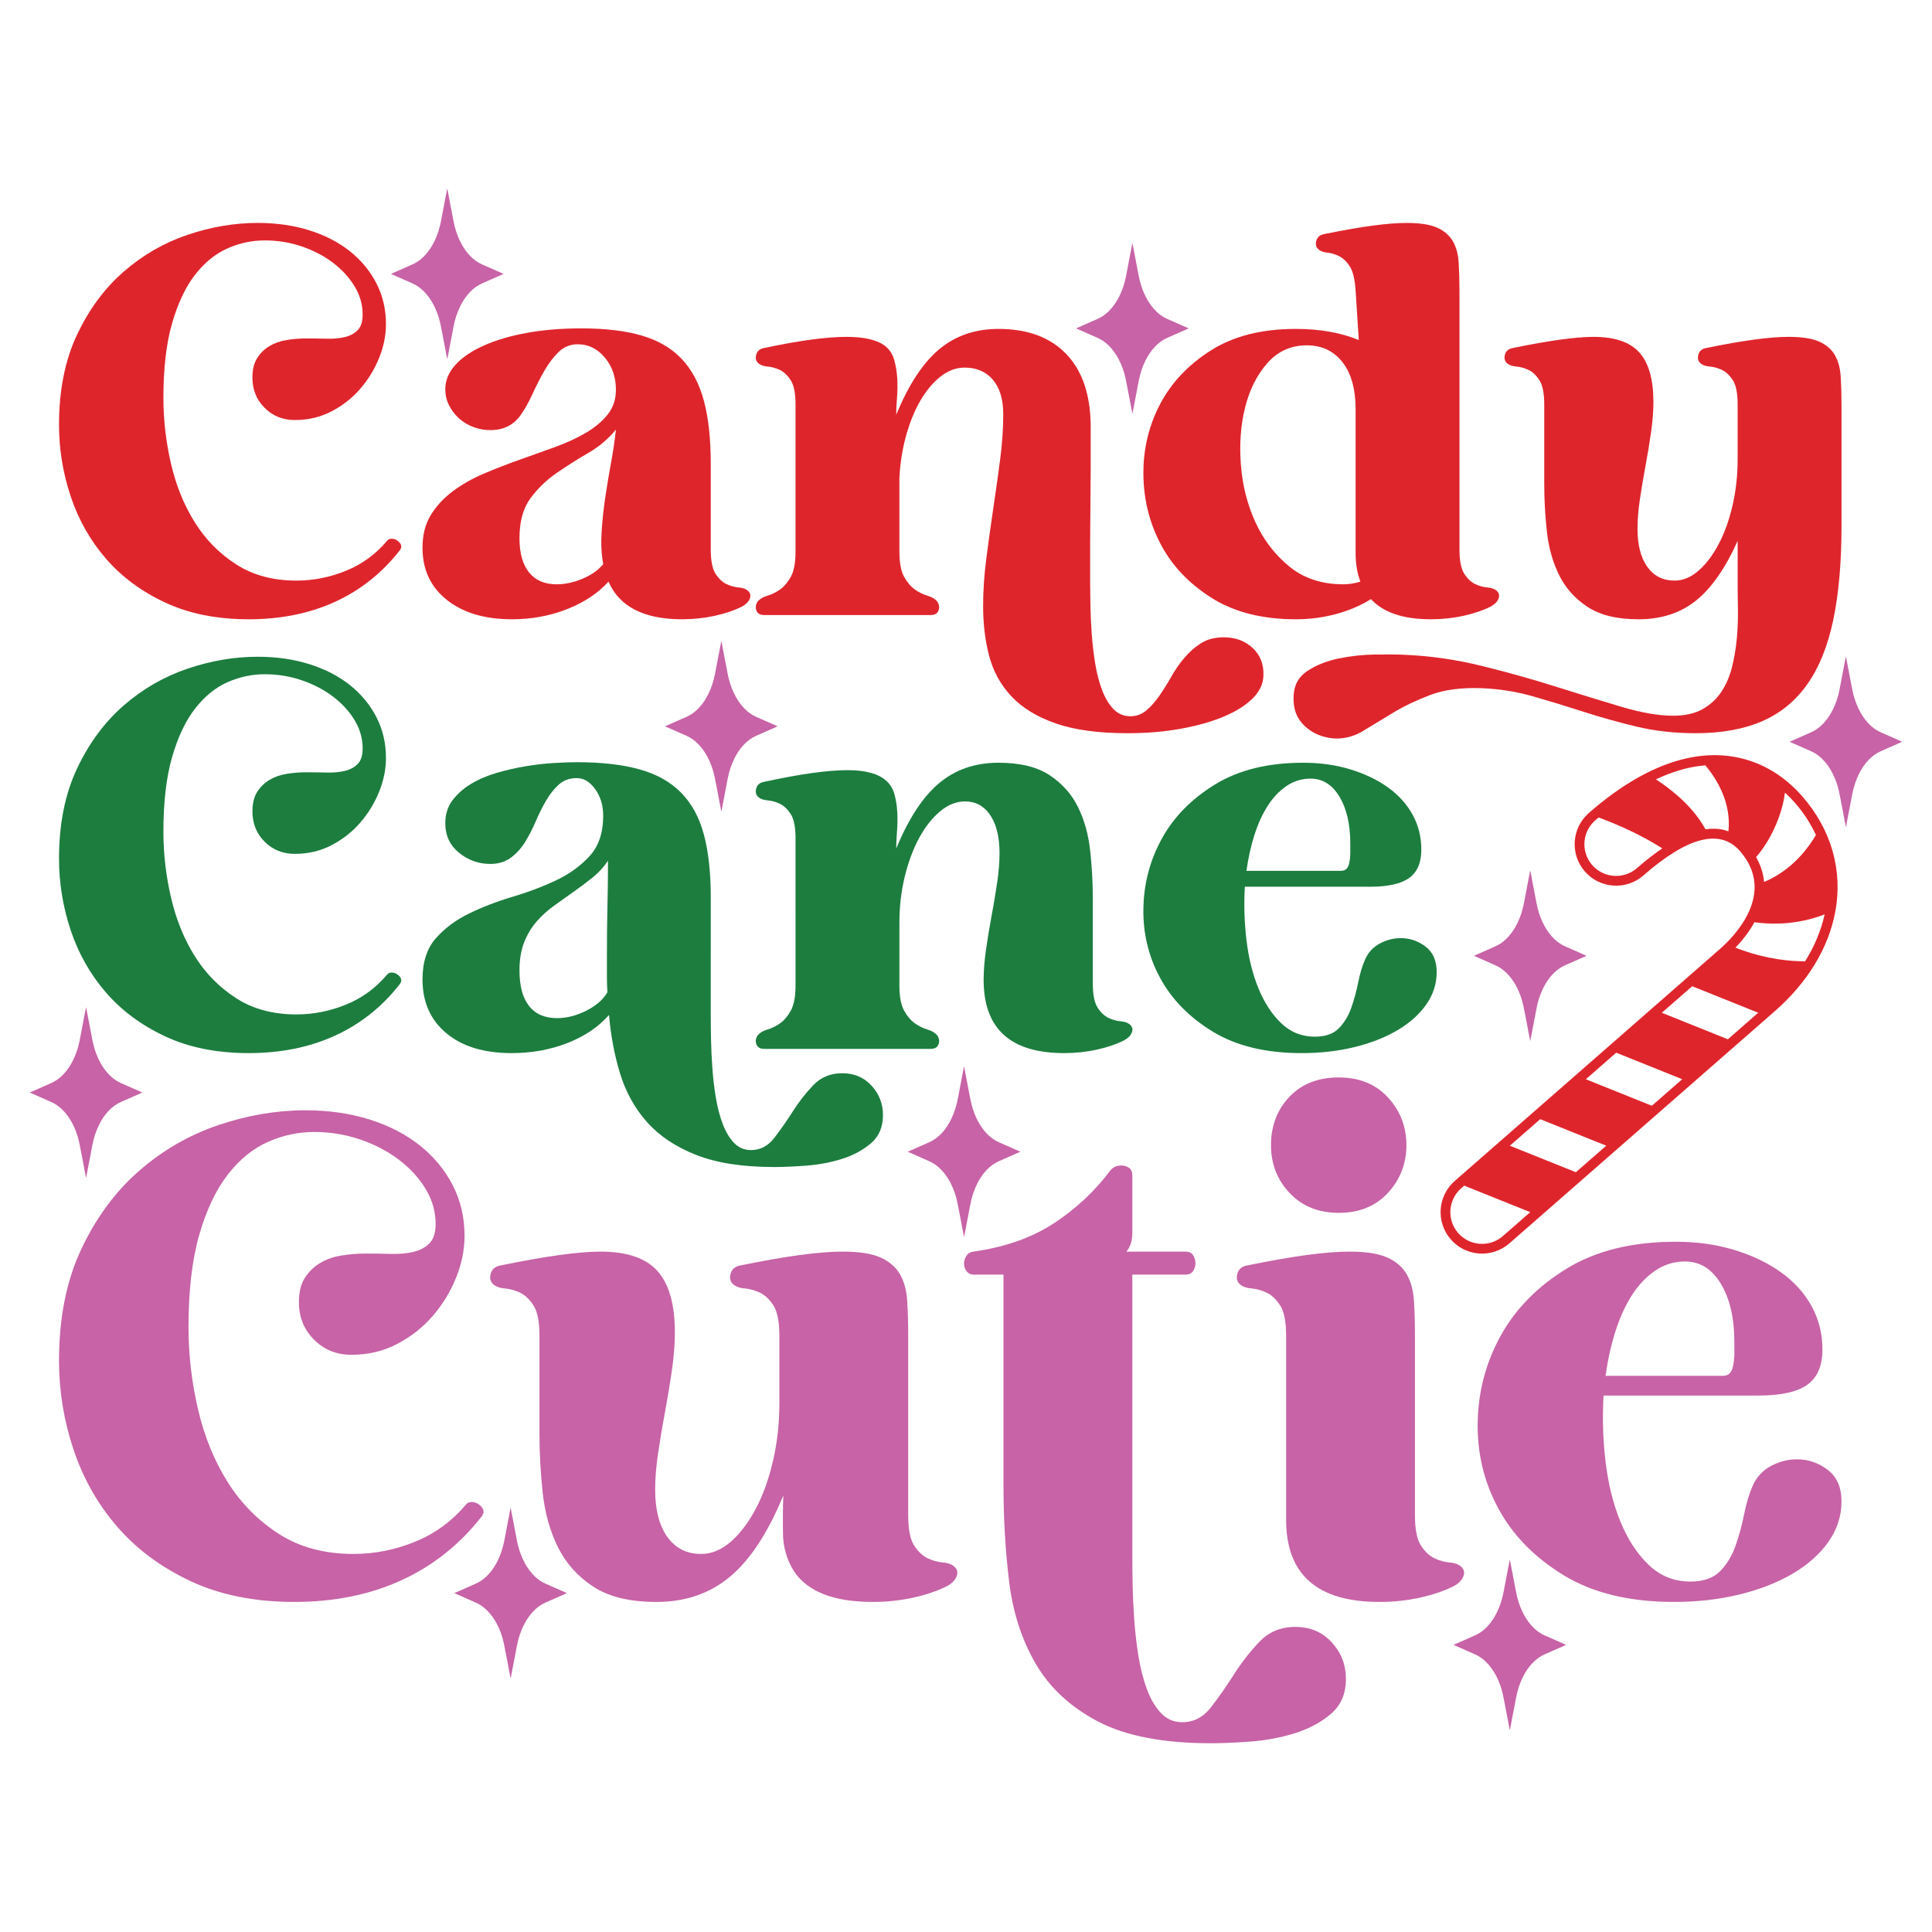
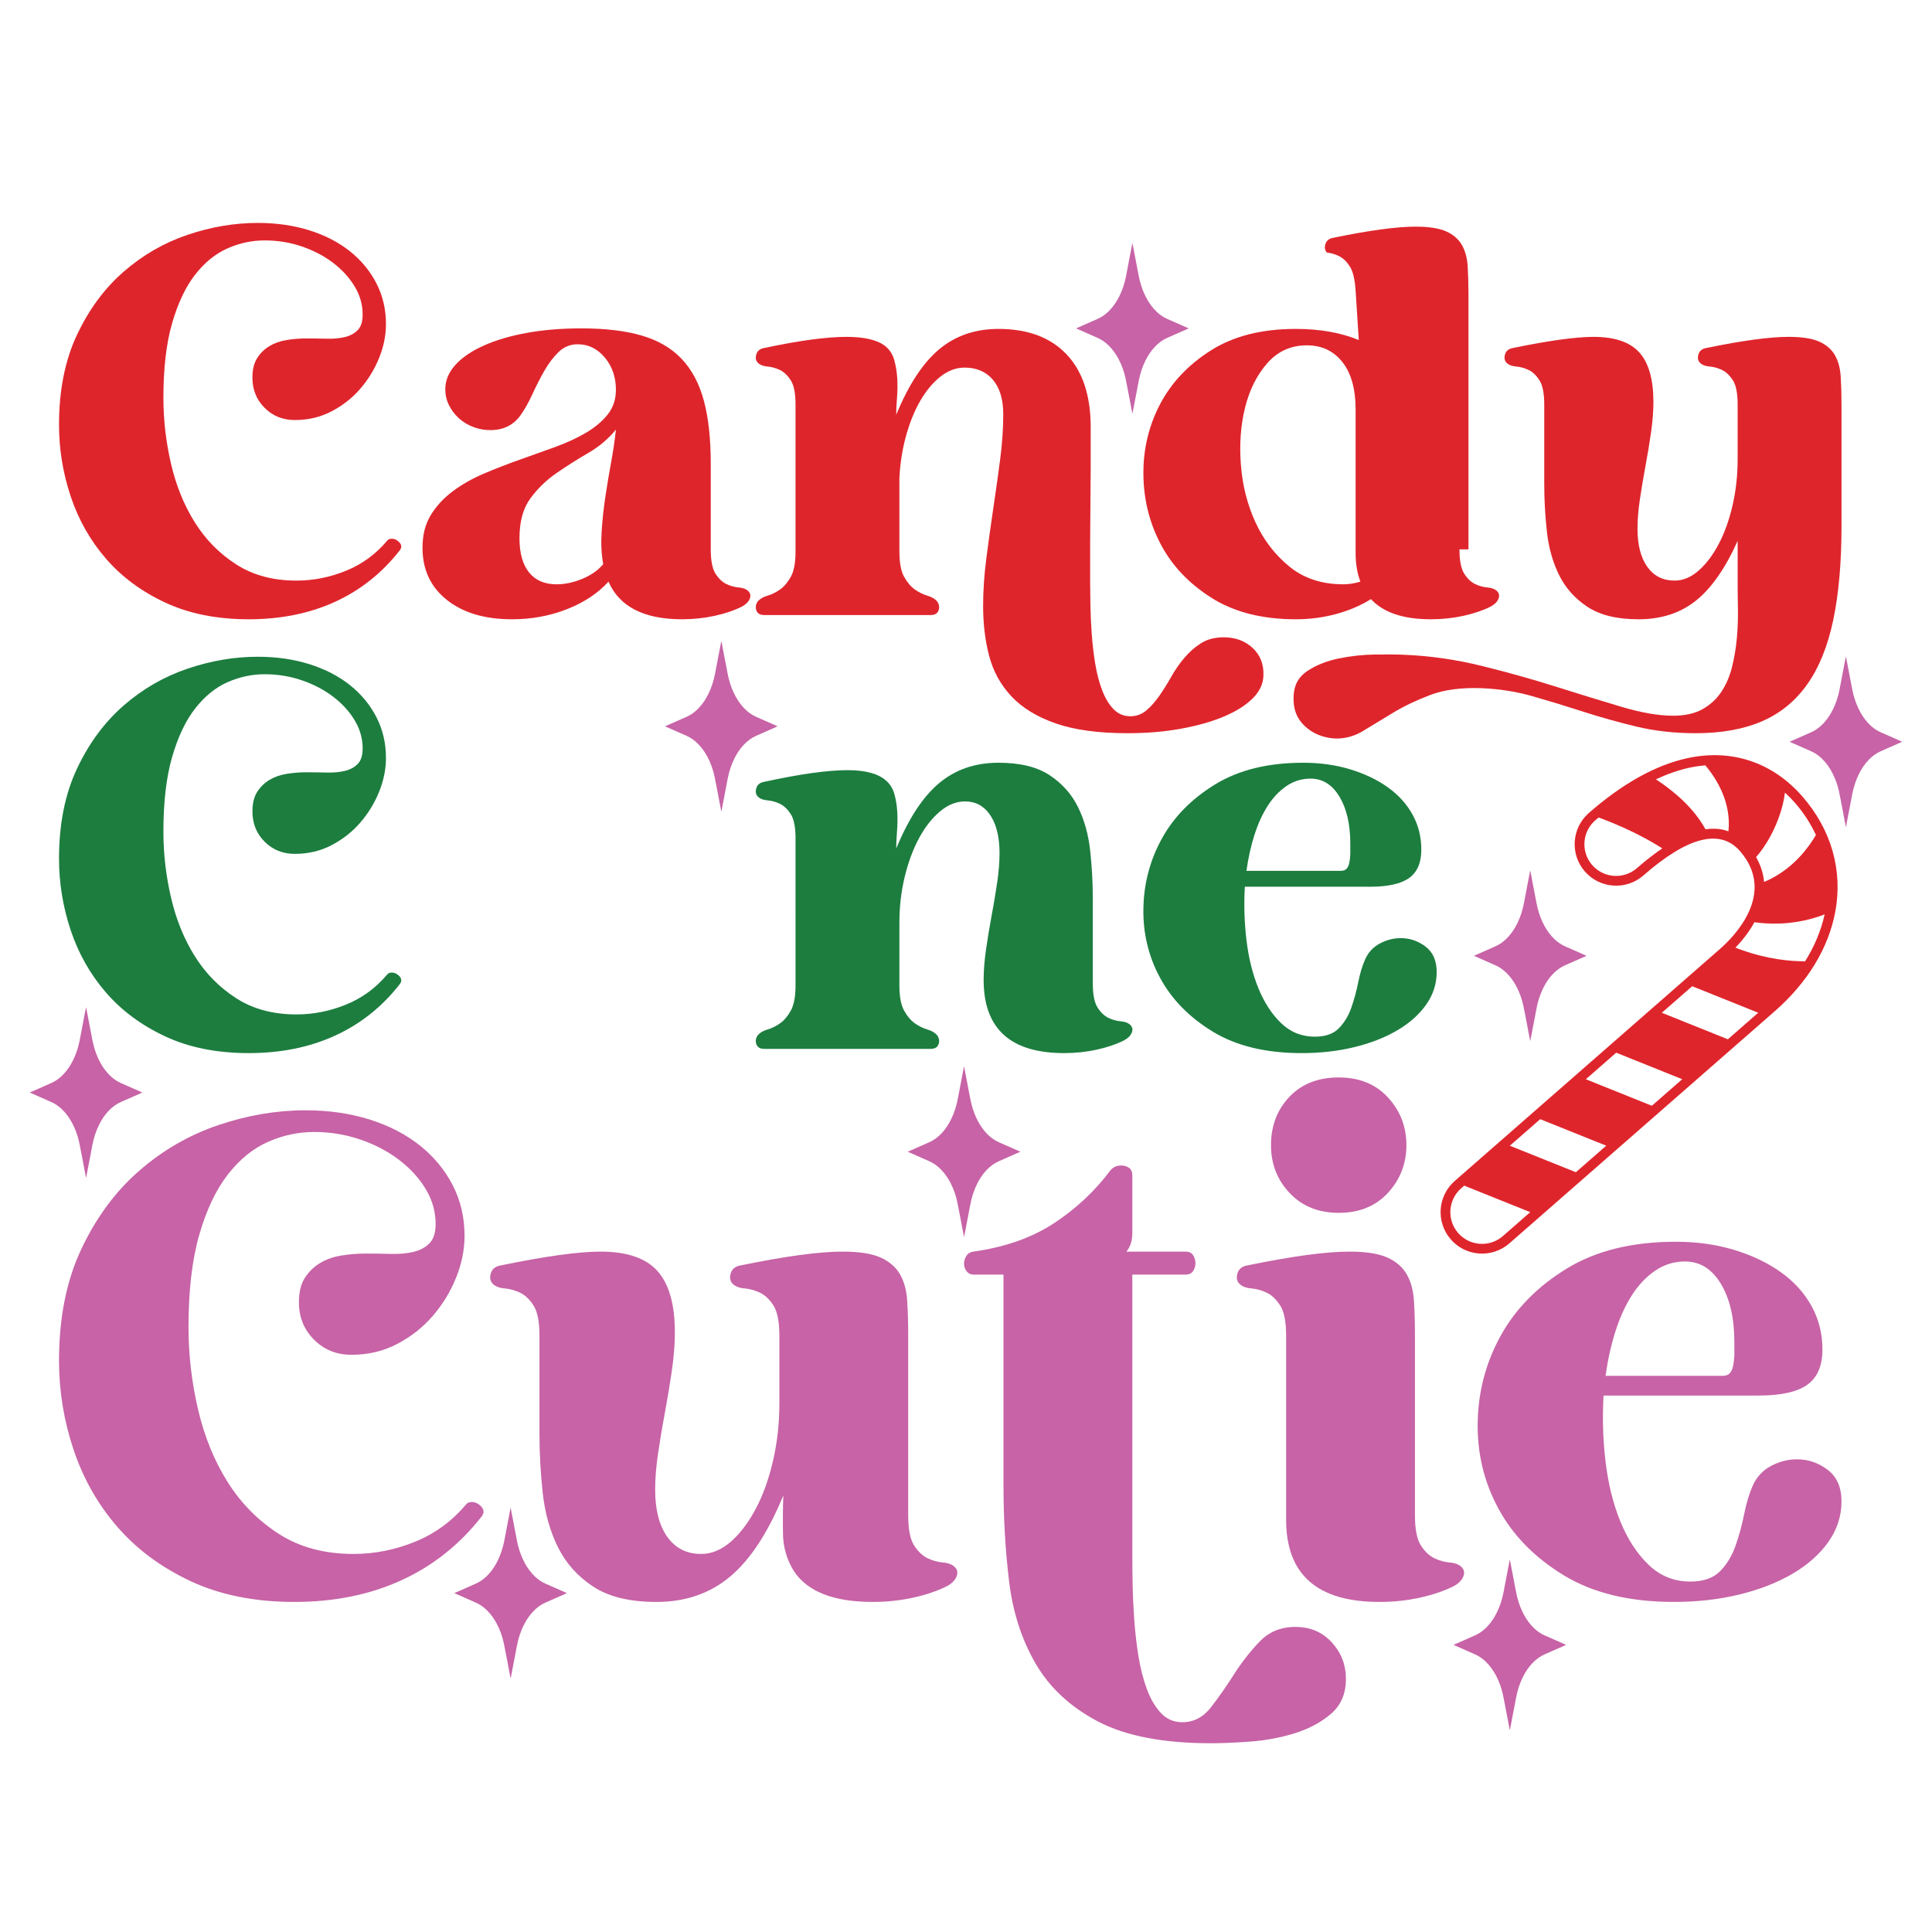
<svg xmlns="http://www.w3.org/2000/svg" version="1.1" id="Layer_1" x="0px" y="0px" width="1440px" height="1440px" viewBox="0 0 1440 1440" enable-background="new 0 0 1440 1440" xml:space="preserve">
  <g>
    <g>
      <path fill="#C763A6" d="M759.535,858.869c-4.957,2.19-9.923,4.388-14.897,6.554c-3.585,1.565-6.634,3.866-9.306,6.682    c-2.903,3.064-5.207,6.562-7.075,10.331c-2.342,4.725-3.939,9.707-4.957,14.873c-0.634,3.209-1.227,6.426-1.837,9.642    c-0.866,4.541-1.732,9.08-2.607,13.62c-0.08,0.409-0.088,0.851-0.33,1.3c-0.056-0.209-0.104-0.361-0.128-0.513    c-0.2-1.059-0.401-2.11-0.601-3.168c-0.473-2.471-0.939-4.949-1.411-7.419c-0.529-2.784-1.067-5.575-1.605-8.359    c-0.449-2.31-0.866-4.637-1.379-6.931c-1.099-4.965-2.784-9.723-5.166-14.215c-1.998-3.769-4.428-7.212-7.5-10.195    c-2.406-2.335-5.094-4.243-8.174-5.591c-2.158-0.945-4.316-1.901-6.474-2.856c-2.911-1.283-5.823-2.567-8.736-3.851    c-0.217-0.096-0.465-0.144-0.658-0.385c0.29-0.136,0.529-0.257,0.778-0.361c4.548-2.006,9.097-3.995,13.637-6.009    c1.067-0.473,2.142-0.939,3.169-1.484c3.057-1.605,5.664-3.786,7.975-6.33c2.712-2.992,4.877-6.345,6.658-9.963    c2.302-4.669,3.866-9.586,4.877-14.68c0.593-2.984,1.139-5.985,1.708-8.968c0.954-4.989,1.91-9.979,2.864-14.969    c0.04-0.2,0.064-0.409,0.226-0.666c0.152,0.795,0.297,1.484,0.425,2.182c0.618,3.233,1.235,6.474,1.853,9.715    c0.618,3.233,1.243,6.474,1.862,9.707c0.417,2.198,0.827,4.412,1.388,6.578c1.179,4.541,2.808,8.905,5.061,13.019    c2.054,3.738,4.532,7.156,7.661,10.076c2.31,2.158,4.885,3.915,7.797,5.19c5.029,2.206,10.051,4.428,15.081,6.642    c0.226,0.096,0.449,0.208,0.706,0.33C760.135,858.661,759.824,858.742,759.535,858.869z" />
      <path fill="#C763A6" d="M578.633,541.797c-4.957,2.19-9.923,4.388-14.897,6.554c-3.585,1.565-6.634,3.866-9.306,6.682    c-2.903,3.064-5.207,6.562-7.075,10.331c-2.342,4.725-3.939,9.707-4.957,14.873c-0.634,3.209-1.227,6.426-1.837,9.642    c-0.866,4.541-1.732,9.08-2.607,13.62c-0.08,0.409-0.088,0.851-0.33,1.3c-0.056-0.209-0.104-0.361-0.128-0.513    c-0.2-1.059-0.401-2.11-0.601-3.168c-0.473-2.471-0.939-4.949-1.411-7.419c-0.529-2.784-1.067-5.575-1.605-8.359    c-0.449-2.31-0.866-4.637-1.379-6.931c-1.099-4.965-2.784-9.723-5.166-14.215c-1.997-3.769-4.428-7.212-7.5-10.195    c-2.406-2.335-5.094-4.243-8.174-5.591c-2.158-0.945-4.316-1.901-6.474-2.856c-2.911-1.283-5.823-2.567-8.736-3.851    c-0.217-0.096-0.465-0.144-0.658-0.385c0.29-0.136,0.529-0.257,0.778-0.361c4.548-2.006,9.097-3.995,13.637-6.009    c1.067-0.473,2.142-0.939,3.168-1.484c3.057-1.605,5.664-3.786,7.975-6.33c2.712-2.992,4.877-6.345,6.658-9.963    c2.302-4.668,3.866-9.586,4.877-14.68c0.593-2.984,1.139-5.985,1.708-8.968c0.954-4.989,1.91-9.979,2.864-14.969    c0.04-0.2,0.064-0.409,0.226-0.666c0.152,0.795,0.297,1.484,0.425,2.182c0.618,3.233,1.235,6.474,1.853,9.715    c0.618,3.233,1.243,6.474,1.862,9.707c0.417,2.198,0.827,4.412,1.388,6.578c1.179,4.541,2.808,8.905,5.061,13.019    c2.054,3.738,4.532,7.156,7.661,10.076c2.31,2.158,4.885,3.915,7.797,5.19c5.029,2.206,10.051,4.428,15.081,6.642    c0.226,0.096,0.449,0.208,0.706,0.33C579.234,541.589,578.923,541.669,578.633,541.797z" />
      <path fill="#C763A6" d="M421.579,1187.858c-4.957,2.19-9.923,4.388-14.897,6.554c-3.585,1.565-6.634,3.866-9.306,6.682    c-2.903,3.064-5.207,6.562-7.075,10.331c-2.342,4.725-3.939,9.707-4.957,14.873c-0.634,3.209-1.227,6.426-1.837,9.642    c-0.866,4.541-1.732,9.08-2.607,13.62c-0.08,0.409-0.088,0.851-0.33,1.3c-0.056-0.209-0.104-0.361-0.128-0.513    c-0.2-1.059-0.401-2.11-0.601-3.168c-0.473-2.471-0.939-4.949-1.411-7.419c-0.529-2.784-1.067-5.575-1.605-8.359    c-0.449-2.31-0.866-4.637-1.379-6.931c-1.099-4.965-2.784-9.723-5.166-14.215c-1.997-3.77-4.428-7.212-7.5-10.195    c-2.406-2.335-5.094-4.243-8.174-5.591c-2.158-0.945-4.316-1.901-6.474-2.856c-2.911-1.283-5.823-2.567-8.736-3.851    c-0.217-0.096-0.465-0.144-0.658-0.385c0.29-0.136,0.529-0.257,0.778-0.361c4.548-2.006,9.097-3.995,13.637-6.009    c1.067-0.473,2.142-0.939,3.168-1.484c3.057-1.605,5.664-3.786,7.975-6.33c2.712-2.992,4.877-6.345,6.658-9.963    c2.302-4.668,3.866-9.586,4.877-14.68c0.593-2.984,1.139-5.985,1.708-8.968c0.954-4.989,1.91-9.979,2.864-14.969    c0.04-0.2,0.064-0.409,0.226-0.666c0.152,0.795,0.297,1.484,0.425,2.182c0.618,3.233,1.235,6.474,1.853,9.715    c0.618,3.233,1.243,6.474,1.862,9.707c0.417,2.198,0.827,4.412,1.388,6.578c1.179,4.541,2.808,8.905,5.061,13.019    c2.054,3.738,4.532,7.156,7.661,10.076c2.31,2.158,4.885,3.915,7.797,5.19c5.029,2.206,10.051,4.428,15.081,6.642    c0.226,0.096,0.449,0.208,0.706,0.33C422.18,1187.649,421.869,1187.73,421.579,1187.858z" />
      <path fill="#C763A6" d="M1166.326,1226.435c-4.957,2.19-9.923,4.388-14.897,6.553c-3.585,1.565-6.634,3.866-9.306,6.682    c-2.903,3.064-5.207,6.562-7.075,10.331c-2.342,4.725-3.939,9.707-4.957,14.873c-0.634,3.209-1.227,6.426-1.837,9.642    c-0.866,4.541-1.732,9.08-2.607,13.62c-0.08,0.409-0.088,0.851-0.33,1.3c-0.056-0.209-0.104-0.361-0.128-0.513    c-0.2-1.059-0.401-2.11-0.601-3.168c-0.473-2.471-0.939-4.949-1.411-7.419c-0.529-2.784-1.067-5.575-1.605-8.359    c-0.449-2.31-0.866-4.637-1.379-6.931c-1.099-4.965-2.784-9.723-5.166-14.215c-1.998-3.77-4.428-7.212-7.5-10.195    c-2.406-2.335-5.094-4.243-8.174-5.591c-2.158-0.945-4.316-1.901-6.474-2.856c-2.911-1.283-5.823-2.567-8.736-3.851    c-0.218-0.096-0.465-0.144-0.658-0.385c0.29-0.136,0.529-0.257,0.778-0.361c4.548-2.006,9.097-3.995,13.637-6.009    c1.067-0.473,2.142-0.939,3.168-1.484c3.057-1.605,5.664-3.786,7.975-6.33c2.712-2.992,4.877-6.345,6.658-9.963    c2.302-4.668,3.865-9.586,4.877-14.68c0.593-2.984,1.139-5.985,1.708-8.968c0.954-4.989,1.91-9.979,2.864-14.969    c0.04-0.2,0.064-0.409,0.225-0.666c0.152,0.795,0.297,1.484,0.425,2.182c0.618,3.233,1.235,6.474,1.853,9.715    c0.618,3.233,1.243,6.474,1.862,9.707c0.417,2.198,0.827,4.412,1.388,6.578c1.179,4.541,2.808,8.905,5.061,13.019    c2.054,3.738,4.532,7.156,7.661,10.076c2.31,2.158,4.885,3.915,7.797,5.19c5.029,2.206,10.051,4.428,15.081,6.642    c0.225,0.096,0.449,0.208,0.706,0.33C1166.927,1226.226,1166.616,1226.307,1166.326,1226.435z" />
-       <path fill="#C763A6" d="M374.347,204.597c-4.957,2.19-9.923,4.388-14.897,6.554c-3.585,1.565-6.634,3.866-9.306,6.682    c-2.903,3.064-5.207,6.562-7.075,10.331c-2.342,4.725-3.939,9.707-4.957,14.873c-0.634,3.209-1.227,6.426-1.837,9.642    c-0.866,4.541-1.732,9.08-2.607,13.62c-0.08,0.409-0.088,0.851-0.33,1.3c-0.056-0.209-0.104-0.361-0.128-0.513    c-0.2-1.059-0.401-2.11-0.601-3.168c-0.473-2.471-0.939-4.949-1.411-7.419c-0.529-2.784-1.067-5.575-1.605-8.359    c-0.449-2.31-0.866-4.637-1.379-6.931c-1.099-4.965-2.784-9.723-5.166-14.215c-1.997-3.769-4.428-7.212-7.5-10.195    c-2.406-2.335-5.094-4.243-8.174-5.591c-2.158-0.945-4.316-1.901-6.474-2.856c-2.911-1.283-5.823-2.567-8.736-3.851    c-0.217-0.096-0.465-0.144-0.658-0.385c0.29-0.136,0.529-0.257,0.778-0.361c4.548-2.006,9.097-3.995,13.637-6.009    c1.067-0.473,2.142-0.939,3.168-1.484c3.057-1.605,5.664-3.786,7.975-6.33c2.712-2.992,4.877-6.345,6.658-9.963    c2.302-4.668,3.866-9.586,4.877-14.68c0.593-2.984,1.139-5.985,1.708-8.968c0.954-4.989,1.91-9.979,2.864-14.969    c0.04-0.2,0.064-0.409,0.226-0.666c0.152,0.795,0.297,1.484,0.425,2.182c0.618,3.233,1.235,6.474,1.853,9.715    c0.618,3.233,1.243,6.474,1.862,9.707c0.417,2.198,0.827,4.412,1.388,6.578c1.179,4.541,2.808,8.905,5.061,13.019    c2.054,3.738,4.532,7.156,7.661,10.076c2.31,2.158,4.885,3.915,7.797,5.19c5.029,2.206,10.051,4.428,15.081,6.642    c0.226,0.096,0.449,0.208,0.706,0.33C374.948,204.388,374.637,204.469,374.347,204.597z" />
      <path fill="#C763A6" d="M885.019,245.206c-4.957,2.19-9.923,4.388-14.897,6.554c-3.585,1.565-6.634,3.866-9.306,6.682    c-2.903,3.064-5.207,6.562-7.075,10.331c-2.342,4.725-3.939,9.707-4.957,14.873c-0.634,3.209-1.227,6.426-1.837,9.642    c-0.866,4.541-1.732,9.08-2.607,13.62c-0.08,0.409-0.088,0.851-0.33,1.3c-0.056-0.209-0.104-0.361-0.128-0.513    c-0.2-1.059-0.401-2.11-0.601-3.168c-0.473-2.471-0.939-4.949-1.411-7.419c-0.529-2.784-1.067-5.575-1.605-8.359    c-0.449-2.31-0.866-4.637-1.379-6.931c-1.099-4.965-2.784-9.723-5.166-14.215c-1.997-3.769-4.428-7.212-7.5-10.195    c-2.406-2.335-5.094-4.243-8.174-5.591c-2.158-0.945-4.316-1.901-6.474-2.856c-2.911-1.283-5.823-2.567-8.736-3.851    c-0.217-0.096-0.465-0.144-0.658-0.385c0.29-0.136,0.529-0.257,0.778-0.361c4.548-2.006,9.097-3.995,13.637-6.009    c1.067-0.473,2.142-0.939,3.169-1.484c3.057-1.605,5.664-3.786,7.975-6.33c2.712-2.992,4.877-6.345,6.658-9.963    c2.302-4.668,3.866-9.586,4.877-14.68c0.593-2.984,1.139-5.985,1.708-8.968c0.954-4.989,1.91-9.979,2.864-14.969    c0.04-0.2,0.064-0.409,0.226-0.666c0.152,0.795,0.297,1.484,0.425,2.182c0.618,3.233,1.235,6.474,1.853,9.715    c0.618,3.233,1.243,6.474,1.862,9.707c0.417,2.198,0.827,4.412,1.388,6.578c1.179,4.541,2.808,8.905,5.061,13.019    c2.054,3.738,4.532,7.156,7.661,10.076c2.31,2.158,4.885,3.915,7.797,5.19c5.029,2.206,10.051,4.428,15.081,6.642    c0.226,0.096,0.449,0.208,0.706,0.33C885.62,244.998,885.309,245.078,885.019,245.206z" />
      <path fill="#C763A6" d="M1416.819,553.312c-4.957,2.19-9.923,4.388-14.897,6.554c-3.585,1.565-6.634,3.866-9.306,6.682    c-2.903,3.064-5.207,6.562-7.075,10.331c-2.342,4.725-3.939,9.707-4.957,14.873c-0.634,3.209-1.227,6.426-1.837,9.642    c-0.866,4.541-1.732,9.08-2.607,13.62c-0.08,0.409-0.088,0.851-0.33,1.3c-0.056-0.209-0.104-0.361-0.128-0.513    c-0.2-1.059-0.401-2.11-0.601-3.169c-0.473-2.471-0.939-4.949-1.411-7.419c-0.529-2.784-1.067-5.575-1.605-8.359    c-0.449-2.31-0.866-4.637-1.379-6.931c-1.099-4.965-2.784-9.723-5.166-14.215c-1.997-3.769-4.428-7.212-7.5-10.195    c-2.406-2.335-5.094-4.243-8.174-5.591c-2.158-0.945-4.316-1.901-6.474-2.856c-2.911-1.283-5.823-2.567-8.736-3.851    c-0.217-0.096-0.465-0.144-0.658-0.385c0.29-0.136,0.529-0.257,0.778-0.361c4.548-2.006,9.097-3.995,13.637-6.009    c1.067-0.473,2.142-0.939,3.168-1.484c3.057-1.605,5.664-3.786,7.974-6.33c2.712-2.992,4.877-6.345,6.658-9.963    c2.302-4.668,3.866-9.586,4.877-14.68c0.593-2.984,1.139-5.985,1.708-8.968c0.954-4.989,1.909-9.979,2.864-14.969    c0.04-0.2,0.064-0.409,0.226-0.666c0.152,0.795,0.297,1.484,0.425,2.181c0.618,3.233,1.235,6.474,1.853,9.715    c0.618,3.233,1.243,6.474,1.861,9.707c0.417,2.198,0.827,4.412,1.388,6.578c1.179,4.541,2.808,8.905,5.061,13.019    c2.054,3.738,4.532,7.156,7.661,10.076c2.31,2.158,4.885,3.915,7.797,5.19c5.029,2.206,10.051,4.428,15.081,6.642    c0.226,0.096,0.449,0.208,0.706,0.33C1417.42,553.103,1417.109,553.184,1416.819,553.312z" />
      <path fill="#C763A6" d="M1181.527,712.839c-4.957,2.19-9.923,4.388-14.897,6.554c-3.585,1.565-6.634,3.866-9.306,6.682    c-2.903,3.064-5.207,6.562-7.075,10.331c-2.342,4.725-3.939,9.707-4.957,14.873c-0.634,3.209-1.227,6.426-1.837,9.642    c-0.866,4.541-1.732,9.08-2.607,13.62c-0.08,0.409-0.088,0.851-0.33,1.3c-0.056-0.209-0.104-0.361-0.128-0.513    c-0.2-1.059-0.401-2.11-0.601-3.168c-0.473-2.471-0.939-4.949-1.411-7.419c-0.529-2.784-1.067-5.575-1.605-8.359    c-0.449-2.31-0.866-4.637-1.379-6.931c-1.099-4.965-2.784-9.723-5.166-14.215c-1.997-3.769-4.428-7.212-7.5-10.195    c-2.406-2.335-5.094-4.242-8.174-5.591c-2.158-0.945-4.316-1.901-6.474-2.856c-2.911-1.283-5.823-2.567-8.736-3.851    c-0.217-0.096-0.465-0.144-0.658-0.385c0.29-0.136,0.529-0.257,0.778-0.361c4.548-2.006,9.097-3.995,13.637-6.009    c1.067-0.473,2.142-0.939,3.168-1.484c3.057-1.605,5.664-3.786,7.974-6.33c2.712-2.992,4.877-6.345,6.658-9.963    c2.302-4.668,3.866-9.586,4.877-14.68c0.593-2.984,1.139-5.985,1.708-8.968c0.954-4.989,1.91-9.979,2.864-14.969    c0.04-0.2,0.064-0.409,0.226-0.666c0.152,0.795,0.297,1.484,0.425,2.182c0.618,3.233,1.235,6.474,1.853,9.715    c0.618,3.233,1.243,6.474,1.861,9.707c0.417,2.198,0.827,4.412,1.388,6.578c1.179,4.541,2.808,8.904,5.061,13.019    c2.054,3.738,4.532,7.156,7.661,10.076c2.31,2.158,4.885,3.915,7.797,5.19c5.029,2.206,10.051,4.428,15.081,6.642    c0.226,0.096,0.449,0.208,0.706,0.33C1182.128,712.63,1181.817,712.711,1181.527,712.839z" />
      <path fill="#C763A6" d="M105.135,814.748c-4.957,2.19-9.923,4.388-14.897,6.554c-3.585,1.565-6.634,3.866-9.306,6.682    c-2.903,3.064-5.207,6.562-7.075,10.331c-2.342,4.725-3.939,9.707-4.957,14.873c-0.634,3.209-1.227,6.426-1.837,9.642    c-0.866,4.541-1.732,9.08-2.607,13.62c-0.08,0.409-0.088,0.851-0.33,1.3c-0.056-0.209-0.104-0.361-0.128-0.513    c-0.2-1.059-0.401-2.11-0.601-3.168c-0.473-2.471-0.939-4.949-1.411-7.419c-0.529-2.784-1.067-5.575-1.605-8.359    c-0.449-2.31-0.866-4.637-1.379-6.931c-1.099-4.965-2.784-9.723-5.166-14.215c-1.998-3.769-4.428-7.212-7.5-10.195    c-2.406-2.335-5.094-4.243-8.174-5.591c-2.158-0.945-4.316-1.901-6.474-2.856c-2.911-1.283-5.823-2.567-8.736-3.851    c-0.217-0.096-0.465-0.144-0.658-0.385c0.29-0.136,0.529-0.257,0.778-0.361c4.548-2.006,9.097-3.995,13.637-6.009    c1.067-0.473,2.142-0.939,3.168-1.484c3.057-1.605,5.664-3.786,7.975-6.33c2.712-2.992,4.877-6.345,6.658-9.963    c2.302-4.669,3.866-9.586,4.877-14.68c0.593-2.984,1.139-5.985,1.708-8.968c0.954-4.989,1.91-9.979,2.864-14.969    c0.04-0.2,0.064-0.409,0.226-0.666c0.152,0.795,0.297,1.484,0.425,2.181c0.618,3.233,1.235,6.474,1.853,9.715    c0.618,3.233,1.243,6.474,1.862,9.707c0.417,2.198,0.827,4.412,1.388,6.578c1.179,4.541,2.808,8.905,5.061,13.019    c2.054,3.738,4.532,7.156,7.661,10.076c2.31,2.158,4.885,3.915,7.797,5.19c5.029,2.206,10.051,4.428,15.081,6.642    c0.226,0.096,0.449,0.208,0.706,0.33C105.736,814.539,105.425,814.62,105.135,814.748z" />
    </g>
    <g>
      <g>
        <path fill="#DF252C" d="M121.79,296.49c0,16.586,1.907,33.044,5.727,49.367c3.814,16.329,9.738,30.872,17.772,43.639     c8.029,12.774,18.298,23.173,30.805,31.202c12.504,8.034,27.449,12.044,44.827,12.044c12.638,0,24.941-2.432,36.925-7.306     c11.979-4.87,22.179-12.305,30.608-22.313c0.79-1.049,1.976-1.581,3.555-1.581c2.103,0,4.01,0.927,5.727,2.764     c1.708,1.847,1.777,3.82,0.197,5.924c-13.17,16.854-29.226,29.621-48.183,38.31c-18.955,8.688-40.417,13.033-64.374,13.033     c-23.695,0-44.43-4.146-62.204-12.442c-17.772-8.293-32.52-19.216-44.233-32.779c-11.718-13.558-20.473-29.027-26.263-46.406     c-5.794-17.376-8.688-35.15-8.688-53.317c0-25.801,4.475-48.181,13.429-67.138c8.947-18.957,20.536-34.619,34.755-46.998     c14.217-12.375,30.077-21.525,47.589-27.449c17.508-5.924,34.951-8.887,52.33-8.887c13.953,0,26.788,1.847,38.506,5.529     c11.714,3.691,21.784,8.887,30.213,15.601c8.422,6.714,15.007,14.681,19.748,23.894c4.738,9.22,7.107,19.352,7.107,30.41     c0,8.429-1.715,16.854-5.133,25.276c-3.425,8.429-8.096,16.063-14.02,22.907c-5.924,6.848-13.033,12.439-21.326,16.785     c-8.295,4.345-17.446,6.516-27.449,6.516c-8.954,0-16.459-3.023-22.512-9.083c-6.06-6.053-9.083-13.558-9.083-22.512     c0-6.053,1.186-10.921,3.555-14.612c2.369-3.684,5.392-6.645,9.083-8.887c3.684-2.233,7.96-3.751,12.837-4.542     c4.868-0.788,9.675-1.183,14.413-1.183c5.265,0,10.399,0.067,15.405,0.196c4.997,0.136,9.476-0.259,13.426-1.183     c3.95-0.92,7.172-2.63,9.677-5.136c2.499-2.499,3.751-6.379,3.751-11.651c0-7.366-1.974-14.346-5.924-20.931     c-3.95-6.578-9.282-12.439-15.996-17.575c-6.712-5.133-14.482-9.213-23.3-12.243c-8.824-3.023-18.106-4.542-27.844-4.542     c-9.479,0-18.698,1.974-27.645,5.924c-8.954,3.95-16.983,10.466-24.091,19.549c-7.109,9.086-12.837,21.13-17.18,36.137     C123.963,255.811,121.79,274.373,121.79,296.49z" />
        <path fill="#DF252C" d="M453.537,433.533c-7.9,8.688-18.236,15.539-31.004,20.536c-12.772,4.999-26.399,7.505-40.875,7.505     c-20.279,0-36.47-4.801-48.579-14.416c-12.113-9.608-18.167-22.572-18.167-38.901c0-9.479,2.036-17.575,6.123-24.289     c4.077-6.714,9.539-12.638,16.389-17.772c6.844-5.133,14.612-9.541,23.302-13.23c8.688-3.684,17.506-7.109,26.46-10.269     c8.947-3.16,17.772-6.319,26.462-9.479c8.688-3.16,16.389-6.714,23.104-10.664c6.714-3.948,12.107-8.489,16.193-13.625     c4.077-5.133,6.12-11.256,6.12-18.363c0-9.479-2.764-17.508-8.293-24.093c-5.529-6.578-12.243-9.874-20.143-9.874     c-5.529,0-10.269,1.914-14.217,5.727c-3.95,3.82-7.505,8.492-10.664,14.02c-3.16,5.529-6.12,11.323-8.887,17.379     c-2.764,6.058-5.725,11.323-8.885,15.795c-5.27,7.375-12.774,11.059-22.512,11.059c-4.479,0-8.757-0.79-12.835-2.369     c-4.086-1.581-7.641-3.753-10.664-6.518c-3.03-2.764-5.468-5.984-7.306-9.675c-1.847-3.684-2.764-7.634-2.764-11.848     c0-6.578,2.499-12.638,7.502-18.169c4.999-5.529,12.046-10.329,21.13-14.413c9.083-4.079,19.808-7.239,32.187-9.479     c12.372-2.235,25.93-3.358,40.679-3.358c17.638,0,32.582,1.777,44.827,5.332c12.243,3.555,22.177,9.349,29.818,17.376     c7.632,8.036,13.161,18.432,16.586,31.2c3.419,12.774,5.136,28.375,5.136,46.801v63.981c0,8.429,1.183,14.482,3.553,18.167     c2.371,3.689,5.066,6.257,8.096,7.701c3.026,1.449,6.123,2.307,9.282,2.568c3.159,0.263,5.529,1.183,7.109,2.764     c1.579,1.579,1.907,3.492,0.987,5.725c-0.927,2.242-2.834,4.149-5.727,5.727c-5.794,2.901-12.576,5.203-20.339,6.911     c-7.768,1.71-15.865,2.568-24.289,2.568C479.996,461.574,461.693,452.231,453.537,433.533z M449.587,420.5     c-1.32-7.369-1.715-15.335-1.183-23.894c0.522-8.552,1.442-17.24,2.764-26.064c1.313-8.82,2.764-17.508,4.343-26.067     c1.581-8.554,2.764-16.651,3.555-24.289c-5.529,6.85-12.379,12.638-20.536,17.379c-8.166,4.738-16.063,9.742-23.698,15.007     c-7.639,5.27-14.156,11.589-19.549,18.957c-5.399,7.373-8.096,17.247-8.096,29.619c0,11.059,2.369,19.551,7.109,25.475     c4.738,5.924,11.582,8.885,20.536,8.885c6.319,0,12.768-1.382,19.352-4.146C440.762,428.596,445.896,424.981,449.587,420.5z" />
        <path fill="#DF252C" d="M592.947,301.623c0-8.422-1.186-14.478-3.555-18.167c-2.369-3.684-5.073-6.252-8.096-7.701     c-3.03-1.445-6.12-2.302-9.28-2.568c-3.16-0.259-5.531-1.186-7.109-2.764c-1.581-1.581-1.976-3.684-1.186-6.319     c0.79-2.628,2.764-4.209,5.924-4.74c13.688-2.894,25.535-4.997,35.545-6.319c10.003-1.313,18.562-1.974,25.671-1.974     c13.688,0,23.43,2.369,29.226,7.109c3.16,2.635,5.33,6.12,6.516,10.466c1.186,4.345,1.907,8.887,2.173,13.625     c0.259,4.74,0.196,9.479-0.199,14.219c-0.395,4.738-0.592,8.954-0.592,12.638c9.213-22.376,19.877-38.638,31.99-48.775     c12.107-10.133,26.855-15.206,44.233-15.206c21.851,0,38.765,6.319,50.749,18.957c11.977,12.638,17.97,30.675,17.97,54.107     v30.805l-0.395,54.895v30.807c0,4.479,0.063,10.07,0.197,16.785c0.13,6.714,0.458,13.755,0.989,21.128     c0.523,7.369,1.382,14.675,2.566,21.92c1.186,7.239,2.896,13.824,5.138,19.748c2.233,5.924,5.064,10.662,8.485,14.217     s7.639,5.332,12.64,5.332c4.475,0,8.422-1.451,11.852-4.345c3.421-2.901,6.645-6.516,9.673-10.861     c3.028-4.343,5.984-9.083,8.887-14.217c2.894-5.136,6.181-9.874,9.878-14.219c3.68-4.343,7.824-7.967,12.442-10.861     c4.6-2.901,10.2-4.343,16.782-4.343c8.69,0,15.854,2.628,21.525,7.898c5.654,5.265,8.351,11.977,8.092,20.143     c0,6.319-2.635,12.107-7.896,17.376c-5.27,5.265-12.442,9.807-21.525,13.625c-9.083,3.814-19.748,6.844-31.993,9.083     c-12.245,2.235-25.473,3.358-39.692,3.358c-21.858,0-39.759-2.438-53.712-7.306c-13.958-4.877-24.948-11.589-32.977-20.143     c-8.034-8.559-13.563-18.562-16.588-30.014c-3.03-11.455-4.542-23.894-4.542-37.323c0-11.316,0.79-23.104,2.371-35.347     c1.579-12.243,3.289-24.548,5.133-36.927c1.84-12.372,3.555-24.548,5.133-36.532c1.581-11.977,2.371-23.363,2.371-34.161     c0-11.059-2.568-19.611-7.701-25.671c-5.136-6.053-12.183-9.083-21.13-9.083c-6.319,0-12.312,2.24-17.97,6.714     c-5.665,4.479-10.664,10.466-15.007,17.968c-4.345,7.505-7.9,16.262-10.664,26.265c-2.764,10.008-4.412,20.536-4.937,31.593     v54.502c0,8.429,1.186,14.748,3.555,18.957c2.369,4.216,5.066,7.375,8.096,9.479c3.023,2.11,6.123,3.622,9.282,4.542     c3.159,0.927,5.529,2.309,7.107,4.146c1.581,2.11,1.976,4.345,1.186,6.714s-2.764,3.555-5.924,3.555H569.644     c-3.16,0-5.133-1.186-5.924-3.555c-0.79-2.369-0.395-4.604,1.186-6.714c1.579-1.838,3.95-3.22,7.109-4.146     c3.16-0.92,6.25-2.432,9.28-4.542c3.023-2.103,5.727-5.263,8.096-9.479c2.369-4.209,3.555-10.528,3.555-18.957V301.623z" />
-         <path fill="#DF252C" d="M1087.803,409.443c0,8.429,1.188,14.482,3.555,18.167c2.371,3.689,5.069,6.257,8.096,7.701     c3.023,1.449,6.123,2.307,9.284,2.568c3.157,0.263,5.529,1.183,7.105,2.764c1.581,1.579,1.907,3.492,0.991,5.725     c-0.929,2.242-2.836,4.149-5.73,5.727c-5.792,2.901-12.576,5.203-20.337,6.911c-7.77,1.71-15.867,2.568-24.289,2.568     c-20.538,0-35.413-4.999-44.631-15.007c-7.636,4.738-16.26,8.429-25.866,11.057c-9.615,2.63-19.685,3.95-30.215,3.95     c-25.017,0-45.948-5.332-62.793-15.994c-16.854-10.664-29.492-24.024-37.914-40.087c-8.431-16.057-12.705-33.435-12.835-52.133     c-0.138-18.691,4.01-36.068,12.442-52.131c8.422-16.057,21.061-29.423,37.91-40.087c16.849-10.662,37.914-15.994,63.191-15.994     c17.903,0,33.574,2.764,46.998,8.293l-2.367-36.729c-0.531-8.422-1.974-14.476-4.345-18.167     c-2.371-3.684-5.073-6.252-8.096-7.701c-3.028-1.445-5.993-2.302-8.887-2.568c-2.898-0.259-5.131-1.183-6.712-2.764     c-1.581-1.579-1.974-3.684-1.188-6.319c0.79-2.628,2.769-4.209,5.926-4.738c26.857-5.531,47.257-8.295,61.217-8.295     c10.003,0,17.635,1.186,22.905,3.555c5.265,2.369,9.146,5.727,11.651,10.07c2.501,4.345,3.948,9.677,4.345,15.996     c0.393,6.319,0.589,13.297,0.589,20.931V409.443z M1001.314,435.507c3.948,0,8.159-0.654,12.638-1.974     c-2.371-6.319-3.555-13.429-3.555-21.326V305.178c0-15.266-3.296-27.054-9.874-35.347c-6.587-8.295-15.402-12.442-26.46-12.442     c-11.852,0-21.663,4.412-29.425,13.23c-7.77,8.824-13.299,19.815-16.586,32.977c-3.296,13.17-4.345,27.449-3.162,42.851     c1.183,15.402,4.801,29.688,10.861,42.851c6.056,13.17,14.478,24.16,25.276,32.977     C971.823,431.102,985.251,435.507,1001.314,435.507z" />
+         <path fill="#DF252C" d="M1087.803,409.443c0,8.429,1.188,14.482,3.555,18.167c2.371,3.689,5.069,6.257,8.096,7.701     c3.023,1.449,6.123,2.307,9.284,2.568c3.157,0.263,5.529,1.183,7.105,2.764c1.581,1.579,1.907,3.492,0.991,5.725     c-0.929,2.242-2.836,4.149-5.73,5.727c-5.792,2.901-12.576,5.203-20.337,6.911c-7.77,1.71-15.867,2.568-24.289,2.568     c-20.538,0-35.413-4.999-44.631-15.007c-7.636,4.738-16.26,8.429-25.866,11.057c-9.615,2.63-19.685,3.95-30.215,3.95     c-25.017,0-45.948-5.332-62.793-15.994c-16.854-10.664-29.492-24.024-37.914-40.087c-8.431-16.057-12.705-33.435-12.835-52.133     c-0.138-18.691,4.01-36.068,12.442-52.131c8.422-16.057,21.061-29.423,37.91-40.087c16.849-10.662,37.914-15.994,63.191-15.994     c17.903,0,33.574,2.764,46.998,8.293l-2.367-36.729c-0.531-8.422-1.974-14.476-4.345-18.167     c-2.371-3.684-5.073-6.252-8.096-7.701c-3.028-1.445-5.993-2.302-8.887-2.568c-1.581-1.579-1.974-3.684-1.188-6.319c0.79-2.628,2.769-4.209,5.926-4.738c26.857-5.531,47.257-8.295,61.217-8.295     c10.003,0,17.635,1.186,22.905,3.555c5.265,2.369,9.146,5.727,11.651,10.07c2.501,4.345,3.948,9.677,4.345,15.996     c0.393,6.319,0.589,13.297,0.589,20.931V409.443z M1001.314,435.507c3.948,0,8.159-0.654,12.638-1.974     c-2.371-6.319-3.555-13.429-3.555-21.326V305.178c0-15.266-3.296-27.054-9.874-35.347c-6.587-8.295-15.402-12.442-26.46-12.442     c-11.852,0-21.663,4.412-29.425,13.23c-7.77,8.824-13.299,19.815-16.586,32.977c-3.296,13.17-4.345,27.449-3.162,42.851     c1.183,15.402,4.801,29.688,10.861,42.851c6.056,13.17,14.478,24.16,25.276,32.977     C971.823,431.102,985.251,435.507,1001.314,435.507z" />
        <path fill="#DF252C" d="M1248.142,432.743c6.319,0,12.308-2.499,17.97-7.502c5.658-4.999,10.664-11.651,15.009-19.946     c4.345-8.293,7.761-17.901,10.267-28.829c2.501-10.923,3.751-22.315,3.751-34.163v-40.679c0-8.422-1.183-14.478-3.55-18.167     c-2.371-3.684-5.073-6.252-8.096-7.701c-3.032-1.445-6.123-2.302-9.284-2.568c-3.157-0.259-5.529-1.186-7.109-2.764     c-1.576-1.581-1.974-3.684-1.183-6.319c0.79-2.628,2.764-4.209,5.926-4.74c26.853-5.529,47.257-8.293,61.212-8.293     c10.003,0,17.64,1.186,22.909,3.555c5.261,2.369,9.146,5.727,11.651,10.07c2.496,4.345,3.948,9.677,4.341,15.996     c0.397,6.319,0.594,13.297,0.594,20.931v90.441c0,27.121-2.041,50.423-6.123,69.905c-4.082,19.482-10.53,35.476-19.35,47.985     c-8.824,12.502-20.083,21.721-33.766,27.645c-13.696,5.924-30.153,8.887-49.369,8.887c-15.8,0-30.546-1.648-44.233-4.937     c-13.692-3.296-26.857-6.98-39.495-11.057c-12.638-4.086-25.147-7.9-37.517-11.455c-12.379-3.555-25.276-5.596-38.705-6.12     c-15.009-0.531-27.706,1.183-38.111,5.133c-10.401,3.95-19.614,8.355-27.648,13.23c-8.029,4.87-15.402,9.342-22.114,13.429     c-6.716,4.079-13.755,5.986-21.132,5.727c-8.945-0.531-16.452-3.624-22.512-9.282c-6.051-5.665-8.815-13.1-8.293-22.313     c0.268-8.166,3.693-14.415,10.271-18.761c6.583-4.343,14.353-7.442,23.298-9.28c8.954-1.847,17.97-2.834,27.054-2.963     c9.083-0.136,16.389-0.067,21.922,0.199c19.221,0.788,38.441,3.553,57.658,8.293c19.216,4.738,37.584,9.874,55.094,15.402     s33.77,10.528,48.775,15.007c15.009,4.475,27.907,6.714,38.705,6.714c8.949,0,16.322-1.648,22.119-4.937     c5.788-3.296,10.463-7.639,14.018-13.033c3.555-5.399,6.185-11.589,7.9-18.562c1.71-6.978,2.894-14.087,3.555-21.326     c0.652-7.246,0.92-14.415,0.79-21.525c-0.138-7.107-0.201-13.556-0.201-19.35v-31.595c-9.217,20.536-19.614,35.414-31.198,44.626     c-11.589,9.22-25.808,13.824-42.653,13.824c-16.063,0-28.768-3.097-38.111-9.282c-9.351-6.183-16.394-14.081-21.132-23.695     c-4.738-9.608-7.771-20.402-9.083-32.386c-1.322-11.977-1.974-23.758-1.974-35.347v-59.241c0-8.422-1.183-14.478-3.555-18.167     c-2.371-3.684-5.073-6.252-8.096-7.701c-3.028-1.445-6.123-2.302-9.28-2.568c-3.162-0.259-5.529-1.186-7.109-2.764     c-1.581-1.581-1.974-3.684-1.183-6.319c0.786-2.628,2.764-4.209,5.922-4.74c26.857-5.529,46.864-8.293,60.033-8.293     c15.795,0,27.183,3.887,34.159,11.651c6.976,7.768,10.468,20.08,10.468,36.927c0,6.848-0.594,14.415-1.777,22.708     s-2.568,16.655-4.149,25.078c-1.576,8.431-2.961,16.655-4.144,24.685c-1.183,8.034-1.777,15.34-1.777,21.92     c0,12.113,2.429,21.592,7.306,28.434C1232.672,429.324,1239.456,432.743,1248.142,432.743z" />
      </g>
    </g>
    <g>
      <path fill="#1C7D3F" d="M121.79,619.841c0,16.586,1.907,33.044,5.727,49.367c3.814,16.329,9.738,30.872,17.772,43.639    c8.029,12.774,18.298,23.173,30.805,31.202c12.504,8.034,27.449,12.044,44.827,12.044c12.638,0,24.941-2.432,36.925-7.306    c11.979-4.87,22.179-12.305,30.608-22.313c0.79-1.049,1.976-1.581,3.555-1.581c2.103,0,4.01,0.927,5.727,2.764    c1.708,1.847,1.777,3.82,0.197,5.924c-13.17,16.854-29.226,29.621-48.183,38.31c-18.955,8.688-40.417,13.033-64.374,13.033    c-23.695,0-44.43-4.146-62.204-12.442c-17.772-8.293-32.52-19.216-44.233-32.779c-11.718-13.558-20.473-29.027-26.263-46.406    c-5.794-17.376-8.688-35.15-8.688-53.317c0-25.801,4.475-48.181,13.429-67.138c8.947-18.957,20.536-34.619,34.755-46.998    c14.217-12.375,30.077-21.525,47.589-27.449c17.508-5.924,34.951-8.887,52.33-8.887c13.953,0,26.788,1.847,38.506,5.529    c11.714,3.691,21.784,8.887,30.213,15.601c8.422,6.714,15.007,14.681,19.748,23.894c4.738,9.22,7.107,19.352,7.107,30.41    c0,8.429-1.715,16.854-5.133,25.276c-3.425,8.429-8.096,16.063-14.02,22.907c-5.924,6.848-13.033,12.439-21.326,16.785    c-8.295,4.345-17.446,6.516-27.449,6.516c-8.954,0-16.459-3.023-22.512-9.083c-6.06-6.053-9.083-13.558-9.083-22.512    c0-6.053,1.186-10.921,3.555-14.612c2.369-3.684,5.392-6.645,9.083-8.887c3.684-2.233,7.96-3.751,12.837-4.542    c4.868-0.788,9.675-1.183,14.413-1.183c5.265,0,10.399,0.067,15.405,0.196c4.997,0.136,9.476-0.259,13.426-1.183    c3.95-0.92,7.172-2.63,9.677-5.136c2.499-2.499,3.751-6.379,3.751-11.651c0-7.366-1.974-14.346-5.924-20.931    c-3.95-6.578-9.282-12.439-15.996-17.575c-6.712-5.133-14.482-9.213-23.3-12.243c-8.824-3.023-18.106-4.542-27.844-4.542    c-9.479,0-18.698,1.974-27.645,5.924c-8.954,3.95-16.983,10.466-24.091,19.549c-7.109,9.086-12.837,21.13-17.18,36.137    C123.963,579.162,121.79,597.724,121.79,619.841z" />
-       <path fill="#1C7D3F" d="M529.761,758.069c0,4.479,0.06,10.07,0.197,16.785c0.13,6.714,0.458,13.755,0.987,21.128    c0.525,7.369,1.382,14.675,2.568,21.92c1.186,7.239,2.894,13.824,5.133,19.748c2.235,5.924,5.066,10.662,8.492,14.217    c3.419,3.555,7.634,5.332,12.638,5.332c6.844,0,12.571-2.963,17.18-8.887c4.604-5.924,9.213-12.509,13.824-19.745    c4.602-7.246,9.738-13.824,15.402-19.748c5.658-5.924,12.835-8.887,21.523-8.887c8.949,0,16.255,3.093,21.92,9.282    c5.658,6.183,8.492,13.489,8.492,21.918c0,8.949-3.03,15.996-9.083,21.13c-6.06,5.133-13.368,9.016-21.92,11.651    c-8.559,2.628-17.445,4.276-26.658,4.937c-9.22,0.654-16.983,0.987-23.302,0.987c-23.695,0-43.184-3.03-58.45-9.083    c-15.273-6.06-27.449-14.219-36.532-24.486c-9.083-10.269-15.735-22.253-19.944-35.94c-4.213-13.692-6.98-28.3-8.293-43.838    c-7.9,8.954-18.236,15.934-31.004,20.931c-12.774,4.999-26.658,7.505-41.666,7.505c-20.536,0-36.729-4.937-48.579-14.811    c-11.848-9.874-17.772-23.233-17.772-40.087c0-12.897,3.289-23.104,9.874-30.606c6.578-7.505,14.871-13.688,24.881-18.562    c10.003-4.87,20.797-9.016,32.386-12.442c11.582-3.419,22.376-7.503,32.384-12.243c10.003-4.738,18.365-10.794,25.08-18.167    c6.714-7.369,10.07-17.379,10.07-30.017c0-7.632-1.974-14.217-5.924-19.745c-3.95-5.531-8.559-8.295-13.824-8.295    c-5.27,0-9.675,1.581-13.23,4.74s-6.714,7.109-9.479,11.848c-2.764,4.74-5.332,9.874-7.701,15.402s-5.004,10.664-7.898,15.402    c-2.901,4.74-6.455,8.688-10.664,11.848c-4.213,3.16-9.349,4.74-15.402,4.74c-8.688,0-16.459-2.764-23.302-8.293    c-6.848-5.531-10.267-12.897-10.267-22.117c0-6.578,1.777-12.243,5.33-16.983c3.555-4.738,8.159-8.818,13.824-12.243    c5.658-3.419,12.107-6.183,19.352-8.293c7.239-2.106,14.476-3.753,21.721-4.937c7.239-1.186,14.217-1.976,20.931-2.371    c6.714-0.393,12.305-0.592,16.785-0.592c18.428,0,34.027,1.777,46.801,5.332c12.768,3.555,23.104,9.349,31.004,17.376    c7.898,8.036,13.556,18.432,16.981,31.2c3.419,12.774,5.136,28.375,5.136,46.801V758.069z M452.746,739.505    c-0.266-3.948-0.395-7.898-0.395-11.848c0-3.948,0-8.027,0-12.243c0-15.798,0.13-28.961,0.395-39.493    c0.259-10.528,0.395-20.402,0.395-29.621v-4.738c-3.16,4.738-7.047,8.954-11.651,12.638c-4.609,3.689-9.349,7.243-14.217,10.662    c-4.877,3.425-9.677,6.851-14.415,10.269c-4.74,3.425-9.023,7.306-12.837,11.651c-3.818,4.343-6.911,9.479-9.28,15.402    c-2.369,5.924-3.555,12.971-3.555,21.13c0,11.589,2.369,20.406,7.109,26.46c4.738,6.06,11.711,9.083,20.931,9.083    c7.11,0,14.349-1.838,21.721-5.529C444.317,749.645,449.587,745.036,452.746,739.505z" />
      <path fill="#1C7D3F" d="M592.947,624.974c0-8.422-1.186-14.478-3.555-18.167c-2.369-3.684-5.073-6.252-8.096-7.701    c-3.03-1.445-6.12-2.302-9.28-2.568c-3.16-0.259-5.531-1.186-7.109-2.764c-1.581-1.581-1.976-3.684-1.186-6.319    c0.79-2.628,2.764-4.209,5.924-4.74c26.591-5.788,47.257-8.688,62.007-8.688c13.161,0,22.639,2.505,28.436,7.505    c3.16,2.635,5.33,6.06,6.516,10.269c1.186,4.213,1.907,8.688,2.173,13.426c0.259,4.74,0.196,9.548-0.199,14.416    c-0.395,4.874-0.592,9.153-0.592,12.837c9.213-22.376,19.877-38.638,31.988-48.775c12.107-10.133,26.857-15.206,44.233-15.206    c16.059,0,28.76,3.097,38.111,9.282c9.342,6.187,16.389,14.087,21.132,23.695c4.734,9.615,7.761,20.406,9.083,32.386    c1.313,11.984,1.974,23.765,1.974,35.347v63.586c0,8.429,1.179,14.482,3.555,18.167c2.367,3.689,5.064,6.257,8.092,7.701    c3.028,1.449,6.127,2.307,9.28,2.568c3.162,0.263,5.529,1.183,7.109,2.764c1.581,1.579,1.911,3.492,0.991,5.725    c-0.929,2.242-2.831,4.149-5.725,5.727c-5.797,2.901-12.576,5.203-20.346,6.911c-7.762,1.71-15.862,2.568-24.285,2.568    c-40.022,0-60.029-18.167-60.029-54.503c0-6.844,0.589-14.415,1.777-22.708c1.179-8.293,2.563-16.648,4.144-25.078    c1.581-8.425,2.965-16.651,4.144-24.685c1.188-8.029,1.777-15.335,1.777-21.92c0-12.107-2.304-21.585-6.904-28.434    c-4.618-6.844-10.865-10.269-18.761-10.269c-6.587,0-12.839,2.505-18.761,7.503c-5.926,5.006-11.129,11.651-15.599,19.946    c-4.481,8.293-8.036,17.908-10.664,28.829c-2.635,10.93-3.95,22.315-3.95,34.163v46.603c0,8.429,1.186,14.748,3.555,18.957    c2.369,4.216,5.066,7.375,8.096,9.479c3.021,2.11,6.12,3.622,9.282,4.542c3.157,0.927,5.529,2.309,7.105,4.146    c1.581,2.11,1.978,4.345,1.188,6.714s-2.764,3.555-5.926,3.555h-124.01c-3.16,0-5.133-1.186-5.924-3.555    c-0.79-2.369-0.395-4.604,1.186-6.714c1.579-1.838,3.95-3.22,7.109-4.146c3.16-0.92,6.25-2.432,9.28-4.542    c3.023-2.103,5.727-5.263,8.096-9.479c2.369-4.209,3.555-10.528,3.555-18.957V624.974z" />
      <path fill="#1C7D3F" d="M927.848,660.914c-0.786,13.167-0.393,26.397,1.188,39.69c1.581,13.299,4.542,25.276,8.887,35.94    c4.341,10.664,10.003,19.352,16.979,26.067c6.976,6.712,15.335,10.07,25.08,10.07c7.9,0,13.884-2.106,17.97-6.319    c4.077-4.209,7.172-9.342,9.28-15.402c2.108-6.053,3.814-12.372,5.136-18.957c1.313-6.578,3.023-12.243,5.136-16.983    c2.367-5.263,6.051-9.213,11.057-11.848c4.997-2.628,10.133-3.95,15.402-3.95c6.842,0,13.031,2.11,18.56,6.319    c5.533,4.216,8.297,10.535,8.297,18.957c0,8.688-2.568,16.724-7.703,24.093c-5.136,7.373-12.241,13.761-21.324,19.154    c-9.088,5.399-19.748,9.615-31.993,12.638c-12.241,3.023-25.473,4.542-39.692,4.542c-26.594,0-48.646-5.332-66.151-15.994    c-17.515-10.664-30.608-24.024-39.294-40.087c-8.69-16.057-12.839-33.435-12.442-52.133c0.393-18.692,5.064-36.068,14.018-52.131    c8.949-16.057,22.182-29.423,39.692-40.087c17.506-10.662,39.299-15.994,65.365-15.994c12.638,0,24.347,1.648,35.146,4.937    c10.794,3.296,20.145,7.768,28.041,13.429c7.9,5.665,14.023,12.439,18.368,20.339c4.345,7.898,6.516,16.586,6.516,26.064    c0,9.744-3.028,16.785-9.083,21.13c-6.06,4.345-15.8,6.518-29.224,6.518H927.848z M929.036,649.064h70.3    c2.103,0,3.613-0.592,4.542-1.777c0.915-1.183,1.509-2.566,1.777-4.146c0.523-2.628,0.786-5.133,0.786-7.503    c0-2.371,0-4.604,0-6.714c0-14.478-2.702-26.196-8.096-35.15c-5.399-8.947-12.576-13.429-21.521-13.429    c-6.587,0-12.58,1.847-17.97,5.529c-5.399,3.691-10.07,8.628-14.023,14.811c-3.948,6.19-7.243,13.429-9.874,21.721    C932.323,630.701,930.349,639.586,929.036,649.064z" />
    </g>
    <g>
      <g>
        <path fill="#C763A6" d="M140.499,989.218c0,20.573,2.365,40.988,7.104,61.235c4.731,20.255,12.079,38.293,22.044,54.13     c9.96,15.845,22.697,28.744,38.21,38.703c15.51,9.965,34.048,14.94,55.604,14.94c15.676,0,30.937-3.016,45.802-9.062     c14.859-6.041,27.511-15.264,37.967-27.677c0.98-1.302,2.451-1.961,4.409-1.961c2.609,0,4.974,1.149,7.104,3.429     c2.119,2.291,2.205,4.739,0.244,7.348c-16.336,20.905-36.252,36.742-59.767,47.519c-23.512,10.777-50.134,16.167-79.85,16.167     c-29.392,0-55.111-5.143-77.158-15.433c-22.044-10.286-40.338-23.836-54.867-40.659c-14.535-16.817-25.395-36.006-32.577-57.562     c-7.187-21.554-10.777-43.6-10.777-66.134c0-32.004,5.55-59.764,16.657-83.279c11.098-23.515,25.473-42.941,43.11-58.296     c17.635-15.349,37.307-26.7,59.03-34.048c21.717-7.348,43.354-11.023,64.91-11.023c17.308,0,33.228,2.291,47.763,6.858     c14.53,4.578,27.021,11.023,37.476,19.352c10.447,8.328,18.615,18.211,24.495,29.638c5.877,11.436,8.816,24.005,8.816,37.72     c0,10.456-2.127,20.906-6.367,31.353c-4.249,10.456-10.043,19.925-17.391,28.414c-7.348,8.495-16.167,15.43-26.453,20.82     c-10.289,5.39-21.639,8.082-34.048,8.082c-11.106,0-20.415-3.75-27.924-11.267c-7.517-7.509-11.267-16.817-11.267-27.924     c0-7.509,1.471-13.546,4.409-18.125c2.939-4.57,6.689-8.243,11.267-11.023c4.57-2.77,9.874-4.653,15.923-5.634     c6.038-0.978,12.001-1.468,17.878-1.468c6.531,0,12.898,0.083,19.108,0.244c6.199,0.169,11.754-0.321,16.654-1.468     c4.9-1.141,8.896-3.263,12.004-6.37c3.099-3.099,4.653-7.913,4.653-14.452c0-9.137-2.448-17.795-7.348-25.963     c-4.9-8.159-11.514-15.43-19.842-21.8c-8.326-6.367-17.964-11.428-28.902-15.186c-10.946-3.75-22.459-5.634-34.538-5.634     c-11.757,0-23.193,2.448-34.291,7.348c-11.106,4.9-21.066,12.981-29.882,24.248c-8.819,11.27-15.923,26.209-21.31,44.824     C143.194,938.76,140.499,961.785,140.499,989.218z" />
        <path fill="#C763A6" d="M522.608,1158.226c7.838,0,15.264-3.099,22.29-9.306c7.018-6.201,13.225-14.452,18.615-24.741     c5.39-10.287,9.63-22.204,12.738-35.759c3.099-13.549,4.653-27.68,4.653-42.376v-50.458c0-10.447-1.471-17.959-4.409-22.534     c-2.939-4.57-6.293-7.755-10.043-9.553c-3.758-1.792-7.592-2.856-11.511-3.185c-3.919-0.321-6.86-1.471-8.819-3.429     c-1.961-1.961-2.448-4.57-1.471-7.838c0.98-3.26,3.429-5.221,7.348-5.88c33.314-6.858,58.617-10.287,75.933-10.287     c12.408,0,21.875,1.471,28.414,4.409c6.528,2.939,11.342,7.104,14.449,12.491c3.102,5.39,4.9,12.004,5.39,19.842     s0.734,16.493,0.734,25.963v133.739c0,10.456,1.471,17.964,4.409,22.534c2.939,4.576,6.284,7.761,10.043,9.553     c3.75,1.798,7.594,2.861,11.514,3.185c3.919,0.327,6.858,1.468,8.816,3.429c1.961,1.958,2.365,4.332,1.227,7.101     c-1.149,2.781-3.515,5.146-7.104,7.104c-7.187,3.598-15.599,6.453-25.229,8.572c-9.638,2.122-19.681,3.185-30.128,3.185     c-29.07,0-48.666-7.669-58.786-23.024c-5.226-8.489-7.921-17.712-8.082-27.677c-0.169-9.96-0.086-19.512,0.244-28.661     c-11.436,27.763-24.661,47.932-39.681,60.501c-15.026,12.577-33.311,18.861-54.865,18.861c-19.925,0-35.687-3.842-47.276-11.514     c-11.597-7.669-20.329-17.465-26.209-29.392c-5.877-11.918-9.636-25.307-11.267-40.171c-1.637-14.856-2.448-29.469-2.448-43.844     v-73.482c0-10.447-1.471-17.959-4.409-22.534c-2.939-4.57-6.293-7.755-10.043-9.553c-3.758-1.792-7.592-2.856-11.511-3.185     c-3.919-0.321-6.86-1.471-8.819-3.429c-1.961-1.961-2.451-4.57-1.471-7.838c0.98-3.26,3.429-5.221,7.348-5.88     c33.314-6.858,58.13-10.287,74.463-10.287c19.595,0,33.718,4.822,42.376,14.452c8.65,9.636,12.981,24.908,12.981,45.805     c0,8.495-0.734,17.881-2.205,28.168c-1.471,10.287-3.185,20.659-5.143,31.106c-1.961,10.458-3.675,20.659-5.143,30.619     c-1.471,9.965-2.205,19.028-2.205,27.19c0,15.025,3.016,26.783,9.062,35.269C503.417,1153.986,511.832,1158.226,522.608,1158.226     z" />
        <path fill="#C763A6" d="M747.952,1107.769V950.027h-22.047c-2.288,0-4.085-0.812-5.387-2.451     c-1.31-1.629-1.961-3.504-1.961-5.633c0-2.119,0.568-4.08,1.714-5.877c1.141-1.792,2.856-2.856,5.146-3.185     c23.515-3.26,43.514-10.287,60.01-21.063c16.488-10.78,30.616-24.005,42.373-39.681c1.961-2.282,4.57-3.429,7.838-3.429     c2.282,0,4.24,0.573,5.88,1.714c1.629,1.147,2.448,3.022,2.448,5.634v43.11c0,5.556-1.468,10.126-4.409,13.715h44.093     c2.609,0,4.481,0.903,5.633,2.695c1.141,1.798,1.712,3.758,1.712,5.877c0,2.13-0.571,4.088-1.712,5.88     c-1.152,1.798-3.024,2.695-5.633,2.695h-39.684v210.65c0,5.556,0.078,12.491,0.247,20.82c0.161,8.328,0.565,17.061,1.224,26.207     c0.651,9.14,1.714,18.202,3.182,27.19c1.471,8.979,3.592,17.147,6.37,24.495c2.77,7.348,6.284,13.225,10.533,17.634     c4.24,4.409,9.469,6.614,15.679,6.614c8.486,0,15.588-3.675,21.31-11.023c5.706-7.348,11.428-15.516,17.144-24.492     c5.711-8.988,12.076-17.147,19.105-24.495c7.018-7.348,15.92-11.023,26.7-11.023c11.095,0,20.158,3.836,27.187,11.514     c7.018,7.669,10.53,16.732,10.53,27.187c0,11.101-3.756,19.842-11.267,26.209c-7.517,6.368-16.579,11.184-27.187,14.452     c-10.619,3.26-21.637,5.304-33.064,6.124c-11.439,0.812-21.066,1.224-28.904,1.224c-35.601,0-63.689-5.39-84.262-16.167     c-20.576-10.777-36.092-25.151-46.539-43.11c-10.458-17.964-17.07-38.454-19.842-61.481     C749.337,1155.531,747.952,1131.942,747.952,1107.769z" />
        <path fill="#C763A6" d="M1054.618,1129.325c0,10.456,1.474,17.964,4.409,22.534c2.936,4.576,6.282,7.761,10.048,9.553     c3.745,1.798,7.589,2.861,11.511,3.185c3.911,0.327,6.858,1.468,8.819,3.429c1.95,1.958,2.36,4.332,1.219,7.101     c-1.152,2.781-3.512,5.146-7.101,7.104c-7.19,3.598-15.599,6.453-25.226,8.572c-9.638,2.122-19.687,3.185-30.134,3.185     c-46.375,0-69.563-20.407-69.563-61.235V995.586c0-10.447-1.468-17.959-4.409-22.534c-2.936-4.57-6.293-7.755-10.043-9.553     c-3.756-1.792-7.589-2.856-11.511-3.185c-3.916-0.321-6.858-1.471-8.819-3.429c-1.961-1.961-2.448-4.57-1.468-7.838     c0.98-3.26,3.429-5.221,7.345-5.88c33.314-6.858,58.617-10.287,75.933-10.287c12.408,0,21.88,1.471,28.417,4.409     c6.525,2.939,11.345,7.104,14.447,12.491c3.102,5.39,4.908,12.004,5.395,19.842c0.488,7.838,0.731,16.493,0.731,25.963V1129.325z      M947.332,853.521c0-14.369,4.57-26.37,13.715-36.009c9.14-9.627,21.387-14.452,36.742-14.452     c15.35,0,27.591,4.985,36.742,14.942c9.14,9.965,13.715,21.8,13.715,35.518c0,13.715-4.575,25.556-13.715,35.516     c-9.151,9.965-21.393,14.942-36.742,14.942c-15.023,0-27.187-4.9-36.493-14.699C951.985,879.484,947.332,867.566,947.332,853.521     z" />
        <path fill="#C763A6" d="M1195.207,1040.166c-0.975,16.333-0.487,32.743,1.474,49.231c1.961,16.496,5.634,31.353,11.023,44.581     c5.384,13.228,12.408,24.005,21.061,32.333c8.652,8.326,19.022,12.491,31.109,12.491c9.799,0,17.222-2.612,22.29-7.838     c5.057-5.221,8.896-11.588,11.511-19.105c2.615-7.509,4.731-15.347,6.37-23.515c1.629-8.159,3.75-15.186,6.37-21.066     c2.936-6.528,7.506-11.428,13.715-14.696c6.199-3.26,12.569-4.9,19.105-4.9c8.486,0,16.164,2.617,23.021,7.838     c6.863,5.229,10.292,13.067,10.292,23.515c0,10.777-3.185,20.745-9.555,29.885c-6.37,9.146-15.183,17.07-26.45,23.758     c-11.273,6.697-24.495,11.926-39.684,15.676c-15.183,3.75-31.596,5.633-49.234,5.633c-32.987,0-60.34-6.614-82.054-19.839     c-21.725-13.228-37.967-29.799-48.741-49.724c-10.78-19.917-15.926-41.473-15.433-64.666     c0.487-23.185,6.282-44.739,17.388-64.664c11.101-19.917,27.514-36.496,49.234-49.724c21.714-13.225,48.746-19.839,81.079-19.839     c15.676,0,30.201,2.044,43.595,6.124c13.389,4.088,24.988,9.636,34.782,16.657c9.799,7.027,17.394,15.43,22.783,25.229     c5.39,9.796,8.082,20.573,8.082,32.33c0,12.087-3.756,20.82-11.267,26.209c-7.517,5.39-19.598,8.085-36.249,8.085H1195.207z      M1196.681,1025.468h87.2c2.609,0,4.481-0.734,5.633-2.205c1.136-1.468,1.872-3.182,2.205-5.143     c0.648-3.26,0.975-6.367,0.975-9.306c0-2.941,0-5.711,0-8.328c0-17.959-3.351-32.494-10.043-43.6     c-6.697-11.098-15.599-16.657-26.694-16.657c-8.171,0-15.604,2.291-22.29,6.858c-6.697,4.578-12.491,10.702-17.394,18.371     c-4.897,7.678-8.985,16.657-12.247,26.943C1200.757,1002.69,1198.309,1013.71,1196.681,1025.468z" />
      </g>
    </g>
    <path fill="#DF252C" d="M1184.198,605.98c-12.827,11.237-14.13,30.74-2.912,43.584c11.23,12.857,30.756,14.176,43.613,2.946   c33.026-28.888,57.223-35.016,71.923-18.213c27.592,31.545-4.354,63.816-14.802,72.955l-197.742,172.966   c-12.828,11.237-14.131,30.74-2.912,43.584c11.23,12.857,30.756,14.176,43.613,2.946l197.742-172.966   c24.505-21.435,40.133-47.111,45.194-74.252c5.735-30.749-2.989-61.267-24.564-85.932c-22.328-25.527-52.766-35.646-85.708-28.493   C1234.062,570.226,1209.353,583.977,1184.198,605.98L1184.198,605.98z M1259.184,572.208c3.921-0.85,7.894-1.438,11.893-1.759   c0.79,0.953,1.623,1.983,2.495,3.122c1.002,1.299,2.075,2.804,3.128,4.372c1.056,1.584,2.096,3.21,3.105,4.986   c1.007,1.781,1.965,3.624,2.846,5.491c0.881,1.856,1.678,3.867,2.38,5.794c0.35,0.974,0.675,1.941,0.975,2.903   c0.295,0.995,0.564,1.978,0.807,2.95c0.481,1.96,0.876,3.81,1.143,5.678c0.495,3.319,0.688,6.676,0.576,10.03   c-0.049,1.427-0.147,2.705-0.261,3.831c-5.188-1.899-10.883-2.391-17.086-1.478c-0.526-0.952-1.107-1.969-1.795-3.111   c-1.784-2.908-3.748-5.702-5.881-8.364c-0.806-1.01-1.651-2.013-2.535-3.025c-0.416-0.474-0.841-0.952-1.273-1.431   c-1.354-1.506-2.786-3.005-4.257-4.437c-5.917-5.866-12.649-11.037-17.99-14.734c-1.169-0.809-2.218-1.508-3.209-2.16   C1242.701,576.89,1251.028,573.979,1259.184,572.208z M1125.349,853.951l22.625-19.791l49.217,19.765l-22.625,19.791   L1125.349,853.951z M1181.99,804.406l22.627-19.792l49.217,19.765l-22.627,19.792L1181.99,804.406z M1238.632,754.861   l22.626-19.791l49.216,19.764l-22.625,19.791L1238.632,754.861z M1359.981,681.52c-2.678,12.071-7.557,23.827-14.571,34.989   c-1.201-0.004-2.477-0.017-3.899-0.067c-1.622-0.053-3.363-0.132-5.185-0.252c-1.846-0.141-3.774-0.319-5.742-0.54   c-3.915-0.42-8.106-1.109-12.142-1.913c-4.071-0.831-8.057-1.831-11.713-2.891c-3.699-1.089-7-2.186-9.85-3.241   c-1.257-0.462-2.362-0.892-3.392-1.297c5.555-5.76,10.425-12.142,14.136-18.93c1.094,0.148,2.271,0.298,3.608,0.438   c3.008,0.317,6.428,0.534,10.276,0.59c1.898,0.021,3.845-0.017,5.866-0.102c2.025-0.084,4.093-0.226,6.133-0.447   c7.786-0.793,15.456-2.469,22.862-4.995C1357.696,682.403,1358.867,681.955,1359.981,681.52L1359.981,681.52z M1086.835,919.046   c-8.581-9.832-7.583-24.754,2.229-33.356l2.269-1.985l49.217,19.765l-20.357,17.806   C1110.361,929.857,1095.437,928.86,1086.835,919.046L1086.835,919.046z M1308.886,638.842c0.715-0.831,1.478-1.735,2.314-2.785   c2.109-2.683,4.058-5.487,5.838-8.399c2.079-3.426,3.955-6.972,5.618-10.619c1.713-3.739,3.195-7.581,4.437-11.502   c1.133-3.539,2.032-7.149,2.691-10.806c0.252-1.42,0.454-2.714,0.63-3.938c2.632,2.384,5.125,4.918,7.465,7.589   c6.305,7.219,11.561,15.291,15.613,23.978c-0.608,1.015-1.242,2.064-1.984,3.213c-0.904,1.396-1.882,2.858-2.981,4.374   c-1.118,1.524-2.321,3.082-3.593,4.63c-0.638,0.774-1.284,1.542-1.959,2.308c-0.693,0.773-1.401,1.539-2.118,2.292   c-1.445,1.51-2.906,2.962-4.446,4.354c-2.966,2.687-6.132,5.145-9.47,7.352c-2.822,1.872-5.77,3.546-8.824,5.01   c-1.171,0.571-2.261,1.043-3.279,1.468C1314.317,651.185,1312.372,644.97,1308.886,638.842z M1188.984,611.451   c0.855-0.748,1.704-1.41,2.557-2.139c1.072,0.398,2.227,0.831,3.489,1.315c2.969,1.146,6.387,2.513,9.992,4.045   c3.63,1.56,7.409,3.243,11.156,5.055c3.743,1.805,7.397,3.665,10.779,5.524c3.369,1.83,6.447,3.627,9.04,5.23   c1.097,0.67,2.056,1.276,2.968,1.855c-6.577,4.512-12.872,9.422-18.851,14.701c-9.832,8.581-24.755,7.584-33.358-2.229   C1178.174,634.977,1179.172,620.055,1188.984,611.451z" />
  </g>
</svg>